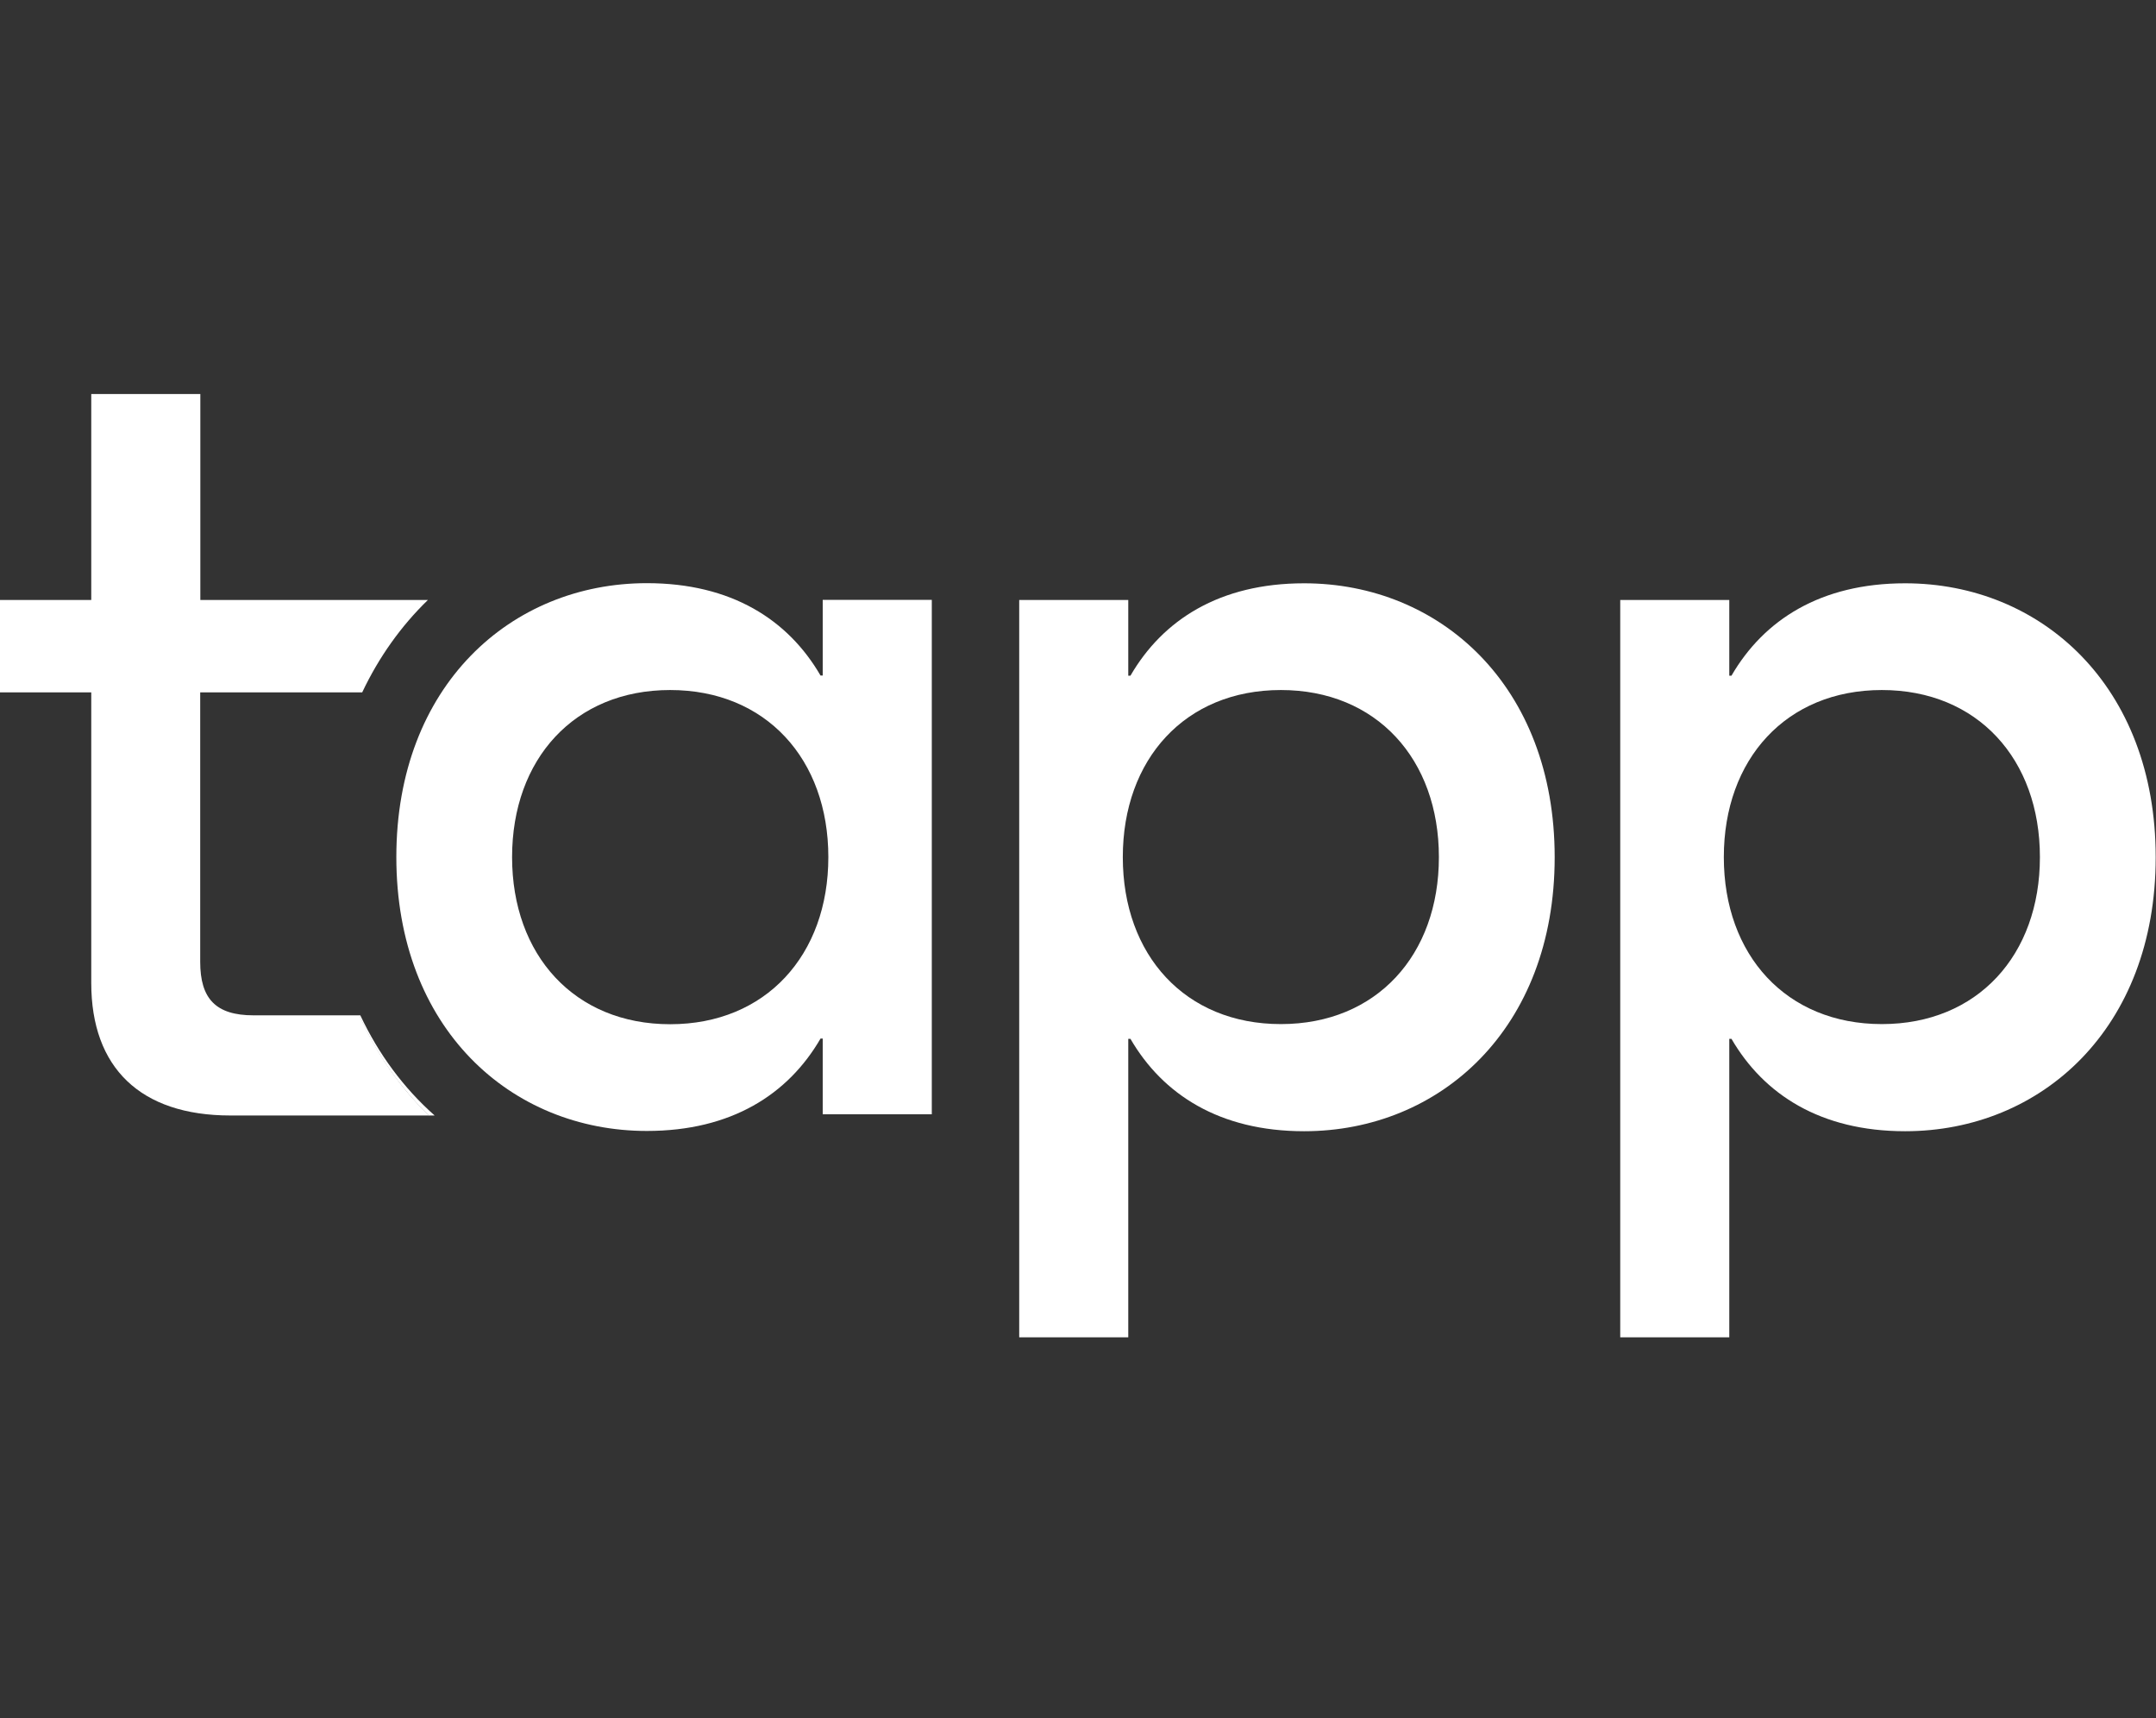
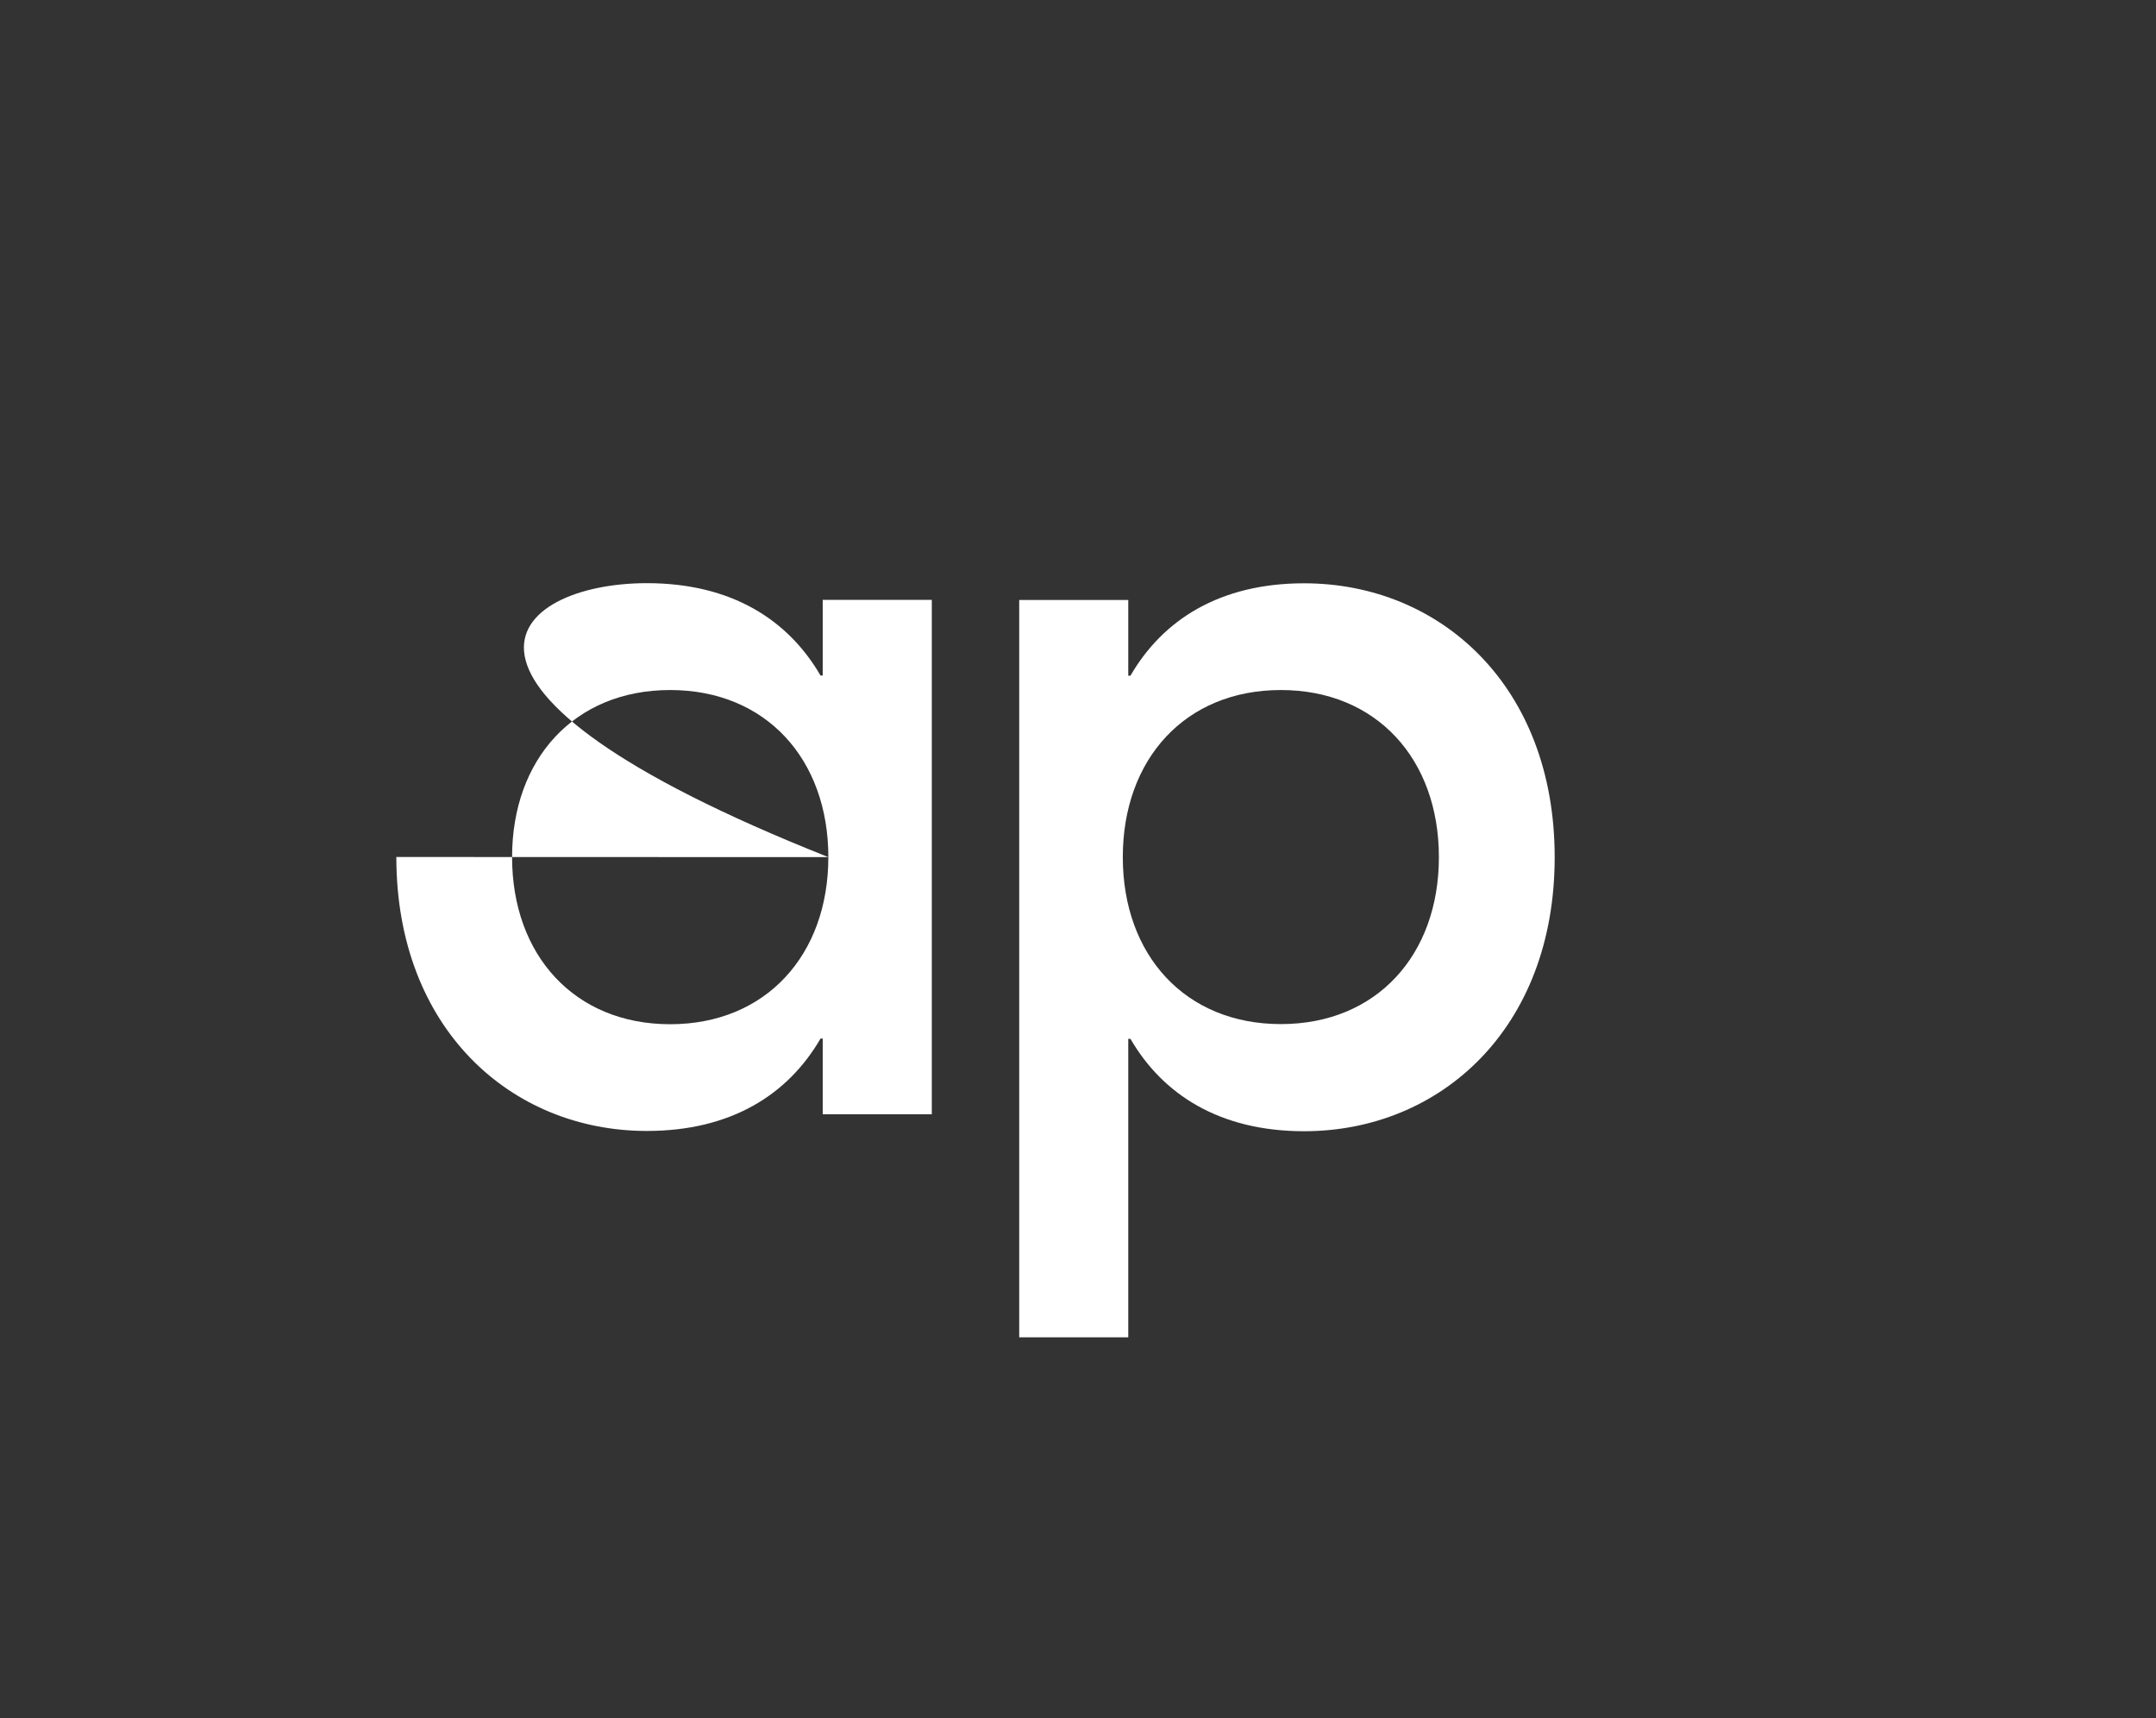
<svg xmlns="http://www.w3.org/2000/svg" width="64" height="51" viewBox="0 0 64 51" fill="none">
  <rect x="0" y="0" width="64" height="51" fill="#333333" stroke="none" />
-   <path fill="#fff" d="M10.659 30.138H7.527C6.402 30.138 5.943 29.642 5.943 28.549V20.551H10.752C11.248 19.503 11.906 18.581 12.702 17.809H5.947V11.696H2.709V17.809H0V20.551H2.709V29.179C2.709 31.689 4.164 33.111 6.841 33.111H12.739C11.878 32.287 11.179 31.279 10.667 30.138" />
-   <path fill="#fff" d="M10.696 30.138H10.659C11.171 31.283 11.874 32.286 12.731 33.111H12.902C11.988 32.303 11.24 31.295 10.696 30.138Z" />
-   <path fill="#fff" d="M24.589 25.442C24.589 22.533 22.736 20.482 19.893 20.482C17.049 20.482 15.201 22.533 15.201 25.442C15.201 28.35 17.053 30.402 19.893 30.402C22.732 30.402 24.589 28.35 24.589 25.442ZM11.765 25.442C11.765 20.352 15.169 17.31 19.202 17.31C21.713 17.31 23.398 18.398 24.357 20.052H24.422V17.805H27.66V33.075H24.422V30.828H24.357C23.398 32.481 21.713 33.57 19.202 33.57C15.169 33.57 11.765 30.528 11.765 25.438" />
+   <path fill="#fff" d="M24.589 25.442C24.589 22.533 22.736 20.482 19.893 20.482C17.049 20.482 15.201 22.533 15.201 25.442C15.201 28.35 17.053 30.402 19.893 30.402C22.732 30.402 24.589 28.35 24.589 25.442ZC11.765 20.352 15.169 17.31 19.202 17.31C21.713 17.31 23.398 18.398 24.357 20.052H24.422V17.805H27.66V33.075H24.422V30.828H24.357C23.398 32.481 21.713 33.57 19.202 33.57C15.169 33.57 11.765 30.528 11.765 25.438" />
  <path fill="#fff" d="M42.713 25.442C42.713 22.534 40.861 20.482 38.022 20.482C35.182 20.482 33.33 22.534 33.33 25.442C33.33 28.35 35.182 30.398 38.022 30.398C40.861 30.398 42.713 28.35 42.713 25.442ZM30.255 39.688V17.809H33.492V20.056H33.557C34.516 18.402 36.202 17.314 38.712 17.314C42.746 17.314 46.15 20.356 46.15 25.446C46.15 30.536 42.746 33.578 38.712 33.578C36.202 33.578 34.516 32.486 33.557 30.836H33.492V39.696H30.255V39.688Z" />
-   <path fill="#fff" d="M60.554 25.442C60.554 22.534 58.702 20.482 55.862 20.482C53.023 20.482 51.171 22.534 51.171 25.442C51.171 28.35 53.023 30.398 55.862 30.398C58.702 30.398 60.554 28.35 60.554 25.442ZM48.096 39.688V17.809H51.333V20.056H51.398C52.357 18.402 54.043 17.314 56.553 17.314C60.587 17.314 63.991 20.356 63.991 25.446C63.991 30.536 60.587 33.578 56.553 33.578C54.043 33.578 52.357 32.486 51.398 30.836H51.333V39.696H48.096V39.688Z" />
</svg>